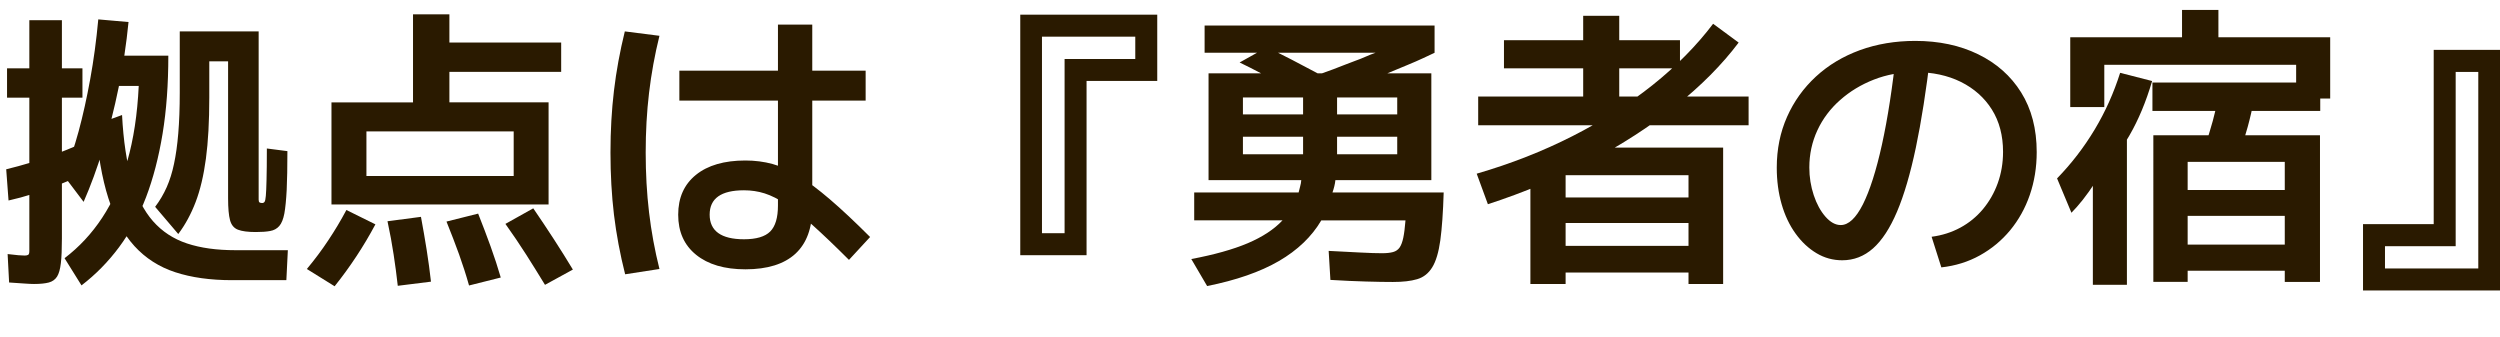
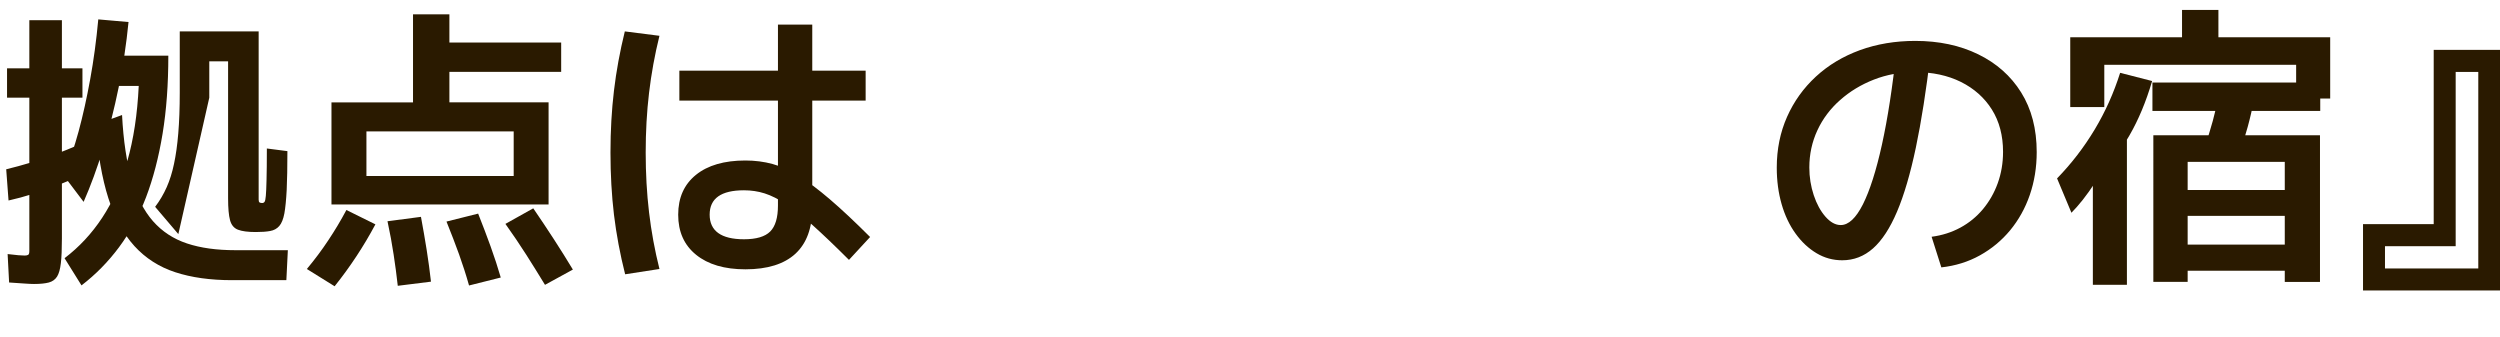
<svg xmlns="http://www.w3.org/2000/svg" width="386.91" height="52.21" viewBox="0 0 386.91 52.21">
  <defs>
    <style>.d{fill:#2a1a00;}</style>
  </defs>
  <g id="a" />
  <g id="b">
    <g id="c">
      <g>
-         <path class="d" d="M1.32,31.01l-.36-4.81c1.24-.3,2.51-.65,3.81-1.04,1.3-.39,2.57-.82,3.81-1.29,1.24-.47,2.38-.93,3.41-1.38l.41,4.68c-1.06,.51-2.22,1.01-3.47,1.5-1.26,.48-2.54,.93-3.84,1.34-1.3,.41-2.56,.75-3.77,1.02Zm3.95,12.94c-.33,0-.83-.02-1.5-.07-.67-.04-1.45-.1-2.36-.16l-.23-4.4c.73,.09,1.28,.15,1.66,.18,.38,.03,.7,.05,.98,.05,.24,0,.42-.04,.54-.11,.12-.08,.18-.27,.18-.59V15.12H1.09v-4.54h3.45V3.13h5.04v7.45h3.18v4.54h-3.18v21.79c0,1.6-.05,2.88-.16,3.81-.11,.94-.3,1.63-.59,2.09-.29,.45-.71,.76-1.27,.91-.56,.15-1.32,.23-2.29,.23Zm7.67-12.71l-3.09-4.09c.88-2.09,1.65-4.37,2.32-6.83,.67-2.47,1.26-5.15,1.79-8.06,.53-2.91,.95-5.99,1.25-9.26l4.68,.41c-.33,3.39-.84,6.75-1.52,10.08-.68,3.33-1.48,6.5-2.41,9.51-.92,3.01-1.93,5.76-3.02,8.24Zm-.32,12.94l-2.63-4.22c2.27-1.73,4.21-3.81,5.83-6.27,1.62-2.45,2.91-5.36,3.88-8.74,.97-3.38,1.56-7.26,1.77-11.65h-5.77v-4.68h10.35c0,4.42-.29,8.44-.89,12.08s-1.45,6.91-2.56,9.83c-1.12,2.92-2.52,5.51-4.2,7.76-1.68,2.25-3.61,4.21-5.79,5.88Zm23.29-.82c-3.36,0-6.29-.41-8.79-1.23-2.5-.82-4.6-2.17-6.31-4.04-1.71-1.88-3.06-4.35-4.04-7.42-.98-3.07-1.64-6.86-1.97-11.37l4.09-1.5c.21,4,.71,7.33,1.5,10.01s1.88,4.82,3.29,6.42c1.41,1.6,3.16,2.75,5.27,3.45,2.1,.7,4.59,1.04,7.47,1.04h8.13l-.23,4.63h-8.4Zm-8.31-7.13l-3.59-4.22c.73-.97,1.32-1.98,1.79-3.04,.47-1.06,.85-2.26,1.13-3.61,.29-1.35,.51-2.92,.66-4.72,.15-1.8,.23-3.91,.23-6.33V4.86h12.21V30.9c0,.23,.05,.37,.14,.43s.23,.09,.41,.09c.15,0,.27-.06,.36-.18s.16-.43,.2-.93c.05-.5,.08-1.32,.11-2.47,.03-1.15,.05-2.77,.05-4.86l3.18,.41c0,2.45-.04,4.45-.11,5.99-.08,1.54-.2,2.76-.36,3.65-.17,.89-.43,1.54-.79,1.95-.36,.41-.83,.67-1.41,.77-.58,.11-1.32,.16-2.23,.16-1.21,0-2.13-.12-2.75-.36-.62-.24-1.03-.73-1.23-1.48-.2-.74-.3-1.87-.3-3.38V9.49h-2.91v5.63c0,3.66-.17,6.8-.52,9.42-.35,2.62-.88,4.86-1.59,6.72-.71,1.86-1.61,3.52-2.7,4.97Z" />
+         <path class="d" d="M1.32,31.01l-.36-4.81c1.24-.3,2.51-.65,3.81-1.04,1.3-.39,2.57-.82,3.81-1.29,1.24-.47,2.38-.93,3.41-1.38l.41,4.68c-1.06,.51-2.22,1.01-3.47,1.5-1.26,.48-2.54,.93-3.84,1.34-1.3,.41-2.56,.75-3.77,1.02Zm3.95,12.94c-.33,0-.83-.02-1.5-.07-.67-.04-1.45-.1-2.36-.16l-.23-4.4c.73,.09,1.28,.15,1.66,.18,.38,.03,.7,.05,.98,.05,.24,0,.42-.04,.54-.11,.12-.08,.18-.27,.18-.59V15.12H1.09v-4.54h3.45V3.13h5.04v7.45h3.18v4.54h-3.18v21.79c0,1.6-.05,2.88-.16,3.81-.11,.94-.3,1.63-.59,2.09-.29,.45-.71,.76-1.27,.91-.56,.15-1.32,.23-2.29,.23Zm7.67-12.71l-3.09-4.09c.88-2.09,1.65-4.37,2.32-6.83,.67-2.47,1.26-5.15,1.79-8.06,.53-2.91,.95-5.99,1.25-9.26l4.68,.41c-.33,3.39-.84,6.75-1.52,10.08-.68,3.33-1.48,6.5-2.41,9.51-.92,3.01-1.93,5.76-3.02,8.24Zm-.32,12.94l-2.63-4.22c2.27-1.73,4.21-3.81,5.83-6.27,1.62-2.45,2.91-5.36,3.88-8.74,.97-3.38,1.56-7.26,1.77-11.65h-5.77v-4.68h10.35c0,4.42-.29,8.44-.89,12.08s-1.45,6.91-2.56,9.83c-1.12,2.92-2.52,5.51-4.2,7.76-1.68,2.25-3.61,4.21-5.79,5.88Zm23.29-.82c-3.36,0-6.29-.41-8.79-1.23-2.5-.82-4.6-2.17-6.31-4.04-1.71-1.88-3.06-4.35-4.04-7.42-.98-3.07-1.64-6.86-1.97-11.37l4.09-1.5c.21,4,.71,7.33,1.5,10.01s1.88,4.82,3.29,6.42c1.41,1.6,3.16,2.75,5.27,3.45,2.1,.7,4.59,1.04,7.47,1.04h8.13l-.23,4.63h-8.4Zm-8.31-7.13l-3.59-4.22c.73-.97,1.32-1.98,1.79-3.04,.47-1.06,.85-2.26,1.13-3.61,.29-1.35,.51-2.92,.66-4.72,.15-1.8,.23-3.91,.23-6.33V4.86h12.21V30.9c0,.23,.05,.37,.14,.43s.23,.09,.41,.09c.15,0,.27-.06,.36-.18s.16-.43,.2-.93c.05-.5,.08-1.32,.11-2.47,.03-1.15,.05-2.77,.05-4.86l3.18,.41c0,2.45-.04,4.45-.11,5.99-.08,1.54-.2,2.76-.36,3.65-.17,.89-.43,1.54-.79,1.95-.36,.41-.83,.67-1.41,.77-.58,.11-1.32,.16-2.23,.16-1.21,0-2.13-.12-2.75-.36-.62-.24-1.03-.73-1.23-1.48-.2-.74-.3-1.87-.3-3.38V9.49h-2.91v5.63Z" />
        <path class="d" d="M51.8,44.31l-4.31-2.68c1.21-1.45,2.32-2.93,3.31-4.43,1-1.5,1.94-3.06,2.81-4.7l4.49,2.22c-1.79,3.36-3.89,6.55-6.31,9.58Zm-.5-12.67V15.85h12.62V2.22h5.63V6.58h17.3v4.54h-17.3v4.72h15.35v15.8h-28.19v-4.4h22.79v-6.9h-22.79v11.3h-5.4Zm10.26,12.58c-.18-1.6-.39-3.22-.64-4.83-.24-1.62-.56-3.34-.95-5.15l5.18-.68c.33,1.79,.63,3.5,.89,5.15,.26,1.65,.48,3.28,.66,4.88l-5.13,.64Zm11.03-.04c-.45-1.61-.97-3.21-1.54-4.81-.58-1.6-1.23-3.3-1.95-5.08l4.9-1.23c.7,1.76,1.34,3.45,1.93,5.08,.59,1.63,1.11,3.24,1.57,4.81l-4.9,1.23Zm11.76-.09c-.94-1.54-1.9-3.09-2.88-4.63-.98-1.54-2.07-3.15-3.25-4.81l4.31-2.41c1.12,1.63,2.19,3.25,3.22,4.83,1.03,1.59,2,3.14,2.91,4.65l-4.31,2.36Z" />
        <path class="d" d="M96.75,42.45c-.79-3.12-1.36-6.19-1.73-9.22-.36-3.03-.54-6.23-.54-9.62s.18-6.55,.54-9.58c.36-3.03,.92-6.08,1.68-9.17l5.36,.68c-.73,2.94-1.26,5.88-1.61,8.83-.35,2.95-.52,6.03-.52,9.24s.17,6.3,.52,9.26c.35,2.97,.89,5.89,1.61,8.76l-5.31,.82Zm18.61-.77c-3.24,0-5.78-.75-7.63-2.25-1.85-1.5-2.77-3.56-2.77-6.2s.92-4.69,2.75-6.17c1.83-1.48,4.38-2.22,7.65-2.22,1.48,0,2.88,.18,4.2,.54,1.32,.36,2.68,.98,4.09,1.86,1.41,.88,3,2.08,4.79,3.61,1.79,1.53,3.86,3.47,6.22,5.83l-3.27,3.54c-2.18-2.18-4.05-3.96-5.61-5.36-1.56-1.39-2.94-2.48-4.13-3.27-1.2-.79-2.3-1.34-3.31-1.66-1.01-.32-2.08-.48-3.2-.48-3.54,0-5.31,1.26-5.31,3.77s1.77,3.81,5.31,3.81c1.91,0,3.26-.4,4.06-1.2,.8-.8,1.2-2.14,1.2-4.02V3.81h5.31v28.33c0,3.15-.87,5.52-2.61,7.13-1.74,1.6-4.32,2.41-7.74,2.41Zm-10.22-26.11v-4.63h28.83v4.63h-28.83Z" />
-         <path class="d" d="M157.9,39.5V2.27h21.2V12.53h-10.94v26.97h-10.26Zm3.36-3.41h3.5V9.13h10.94v-3.45h-14.44v30.42Z" />
-         <path class="d" d="M186.82,44.27l-2.45-4.18c3.54-.67,6.45-1.48,8.74-2.45,2.28-.97,4.08-2.15,5.38-3.54h-13.67v-4.31h16.16c.06-.3,.14-.61,.23-.91,.09-.3,.15-.64,.18-1h-14.35V11.35h8.13c-.58-.3-1.13-.59-1.66-.86-.53-.27-1.08-.54-1.66-.82l4.22-2.36c1.24,.61,2.51,1.24,3.81,1.91,1.3,.67,2.65,1.38,4.04,2.13h.68c.61-.21,1.2-.42,1.77-.64,.57-.21,1.14-.43,1.7-.66s1.12-.44,1.68-.64c.56-.2,1.1-.41,1.61-.64,.51-.23,1.03-.43,1.54-.61h-26.47V3.95h35.59v4.22c-.45,.21-1.04,.48-1.75,.82-.71,.33-1.54,.7-2.5,1.09-.95,.39-1.97,.82-3.06,1.27h6.81V27.88h-14.85c-.03,.3-.08,.61-.16,.93-.08,.32-.17,.64-.29,.98h17.21c-.09,3.09-.27,5.55-.52,7.4-.26,1.85-.67,3.24-1.25,4.18-.58,.94-1.35,1.55-2.34,1.84-.98,.29-2.23,.43-3.75,.43-1.12,0-2.5-.02-4.15-.07-1.65-.04-3.49-.13-5.52-.25l-.27-4.49c1.75,.09,3.37,.17,4.86,.25,1.48,.08,2.62,.11,3.4,.11,.7,0,1.26-.06,1.7-.18,.44-.12,.78-.36,1.02-.7,.24-.35,.43-.85,.57-1.52s.25-1.56,.34-2.68h-13.03c-1.48,2.51-3.67,4.61-6.56,6.29-2.89,1.68-6.61,2.97-11.15,3.88Zm5.54-26.56h9.31v-2.63h-9.31v2.63Zm0,6.17h9.31v-2.72h-9.31v2.72Zm14.57-6.17h9.31v-2.63h-9.31v2.63Zm0,6.17h9.31v-2.72h-9.31v2.72Z" />
-         <path class="d" d="M230.27,31.6l-1.73-4.72c5.3-1.54,10.24-3.48,14.82-5.81,4.59-2.33,8.72-4.97,12.42-7.92,3.69-2.95,6.81-6.11,9.35-9.47l3.95,2.91c-2.57,3.42-5.83,6.7-9.76,9.83s-8.36,5.99-13.28,8.58c-4.92,2.59-10.18,4.79-15.78,6.61Zm-1.5-12.21v-4.45h16.25v-4.36h-12.26V6.22h12.26V2.45h5.58v3.77h9.4v4.36h-9.4v4.36h20.02v4.45h-41.86Zm8.08,24.56V26.29h5.45v11.76h19.02v-3.54h-19.02v-3.95h19.02v-3.45h-19.43v-4.27h24.79v21.11h-5.36v-1.77h-19.02v1.77h-5.45Z" />
        <path class="d" d="M298.96,36.64c1.6-.21,3.08-.68,4.43-1.41,1.35-.73,2.51-1.68,3.5-2.86,.98-1.18,1.75-2.52,2.29-4.02,.54-1.5,.82-3.11,.82-4.84,0-2.54-.58-4.73-1.73-6.56-1.15-1.83-2.75-3.25-4.79-4.27-2.04-1.01-4.41-1.52-7.11-1.52-2.27,0-4.39,.39-6.36,1.16-1.97,.77-3.71,1.82-5.22,3.16-1.51,1.33-2.69,2.89-3.52,4.68-.83,1.79-1.25,3.71-1.25,5.77,0,1.48,.23,2.91,.68,4.27,.45,1.36,1.06,2.47,1.82,3.34,.76,.86,1.54,1.29,2.36,1.29,1.21,0,2.35-1.07,3.43-3.2,1.07-2.13,2.06-5.22,2.95-9.26,.89-4.04,1.64-8.91,2.25-14.6l5.27,.59c-.67,5.6-1.42,10.42-2.27,14.46-.85,4.04-1.82,7.35-2.91,9.92-1.09,2.57-2.33,4.47-3.72,5.7-1.39,1.23-2.98,1.84-4.77,1.84-1.42,0-2.75-.36-3.97-1.09-1.23-.73-2.31-1.74-3.25-3.04-.94-1.3-1.66-2.82-2.16-4.56-.5-1.74-.75-3.62-.75-5.65,0-2.84,.53-5.46,1.59-7.85,1.06-2.39,2.55-4.47,4.47-6.24,1.92-1.77,4.19-3.13,6.81-4.09,2.62-.95,5.47-1.43,8.56-1.43,3.66,0,6.91,.69,9.74,2.07,2.83,1.38,5.05,3.34,6.65,5.9,1.6,2.56,2.41,5.64,2.41,9.24,0,2.36-.36,4.57-1.07,6.63-.71,2.06-1.73,3.88-3.04,5.47-1.32,1.59-2.88,2.88-4.68,3.88s-3.79,1.62-5.97,1.86l-1.5-4.72Z" />
        <path class="d" d="M320.58,32.92l-2.22-5.31c2.24-2.3,4.18-4.83,5.83-7.58,1.65-2.75,2.96-5.68,3.93-8.76l4.95,1.27c-.48,1.63-1.01,3.14-1.59,4.52-.58,1.38-1.21,2.67-1.91,3.88-.7,1.21-1.48,2.41-2.36,3.59l-.05-1.45c-.33,.73-.76,1.54-1.27,2.45-.52,.91-1.07,1.83-1.68,2.77-.61,.94-1.23,1.81-1.86,2.61-.64,.8-1.23,1.48-1.77,2.02Zm-.18-16.34V5.77h17.3V1.54h5.63V5.77h17.3V15.25h-5.27v-5.22h-29.69v6.54h-5.27Zm3.5,27.51V20.88h5.27v23.2h-5.27Zm9.22-26.92v-4.4h25.97v4.4h-25.97Zm.14,26.47V20.93h25.79v22.7h-5.45v-1.73h-15.03v-4.04h15.03v-4.45h-15.03v-4h15.03v-4.36h-15.03v18.57h-5.31Zm13.35-20.02l-5.4-.91c.45-1.27,.87-2.6,1.25-4,.38-1.39,.72-2.86,1.02-4.4l5.4,.91c-.3,1.57-.64,3.05-1.02,4.43-.38,1.38-.79,2.7-1.25,3.97Z" />
        <path class="d" d="M386.91,7.72V44.95h-21.2v-10.26h10.94V7.72h10.26Zm-3.36,3.41h-3.5v26.97h-10.94v3.45h14.44V11.12Z" />
      </g>
    </g>
  </g>
</svg>